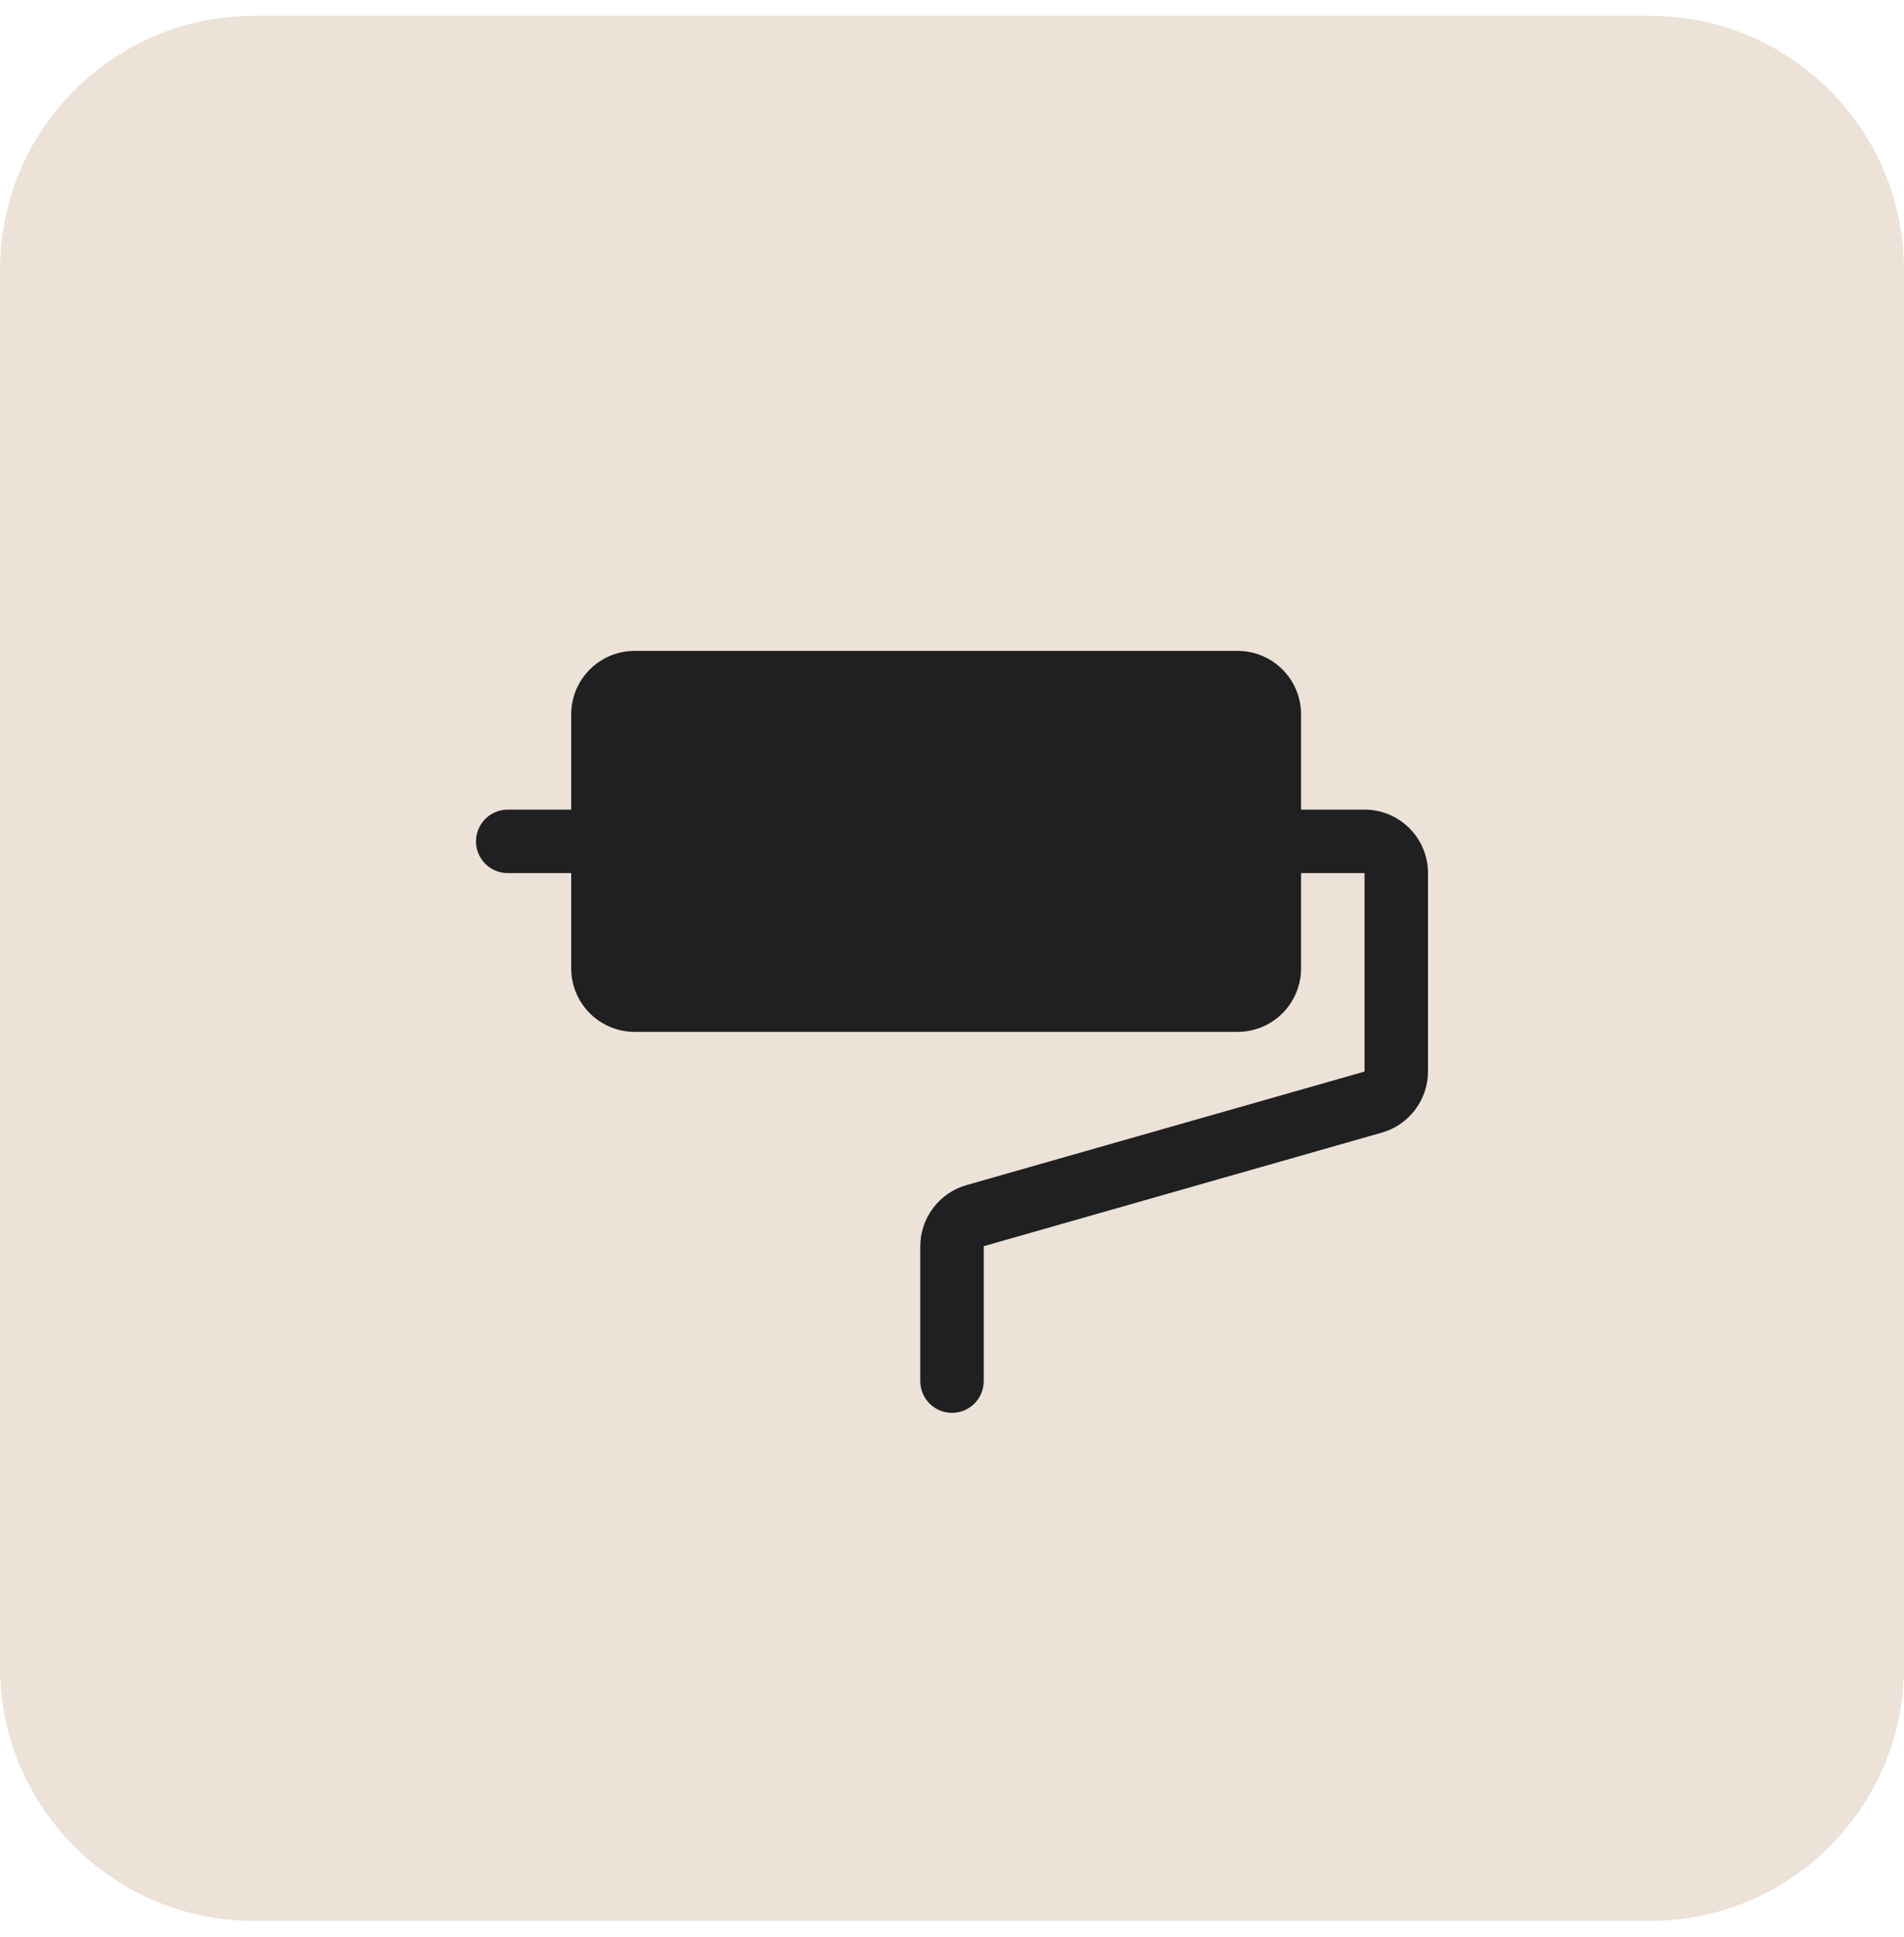
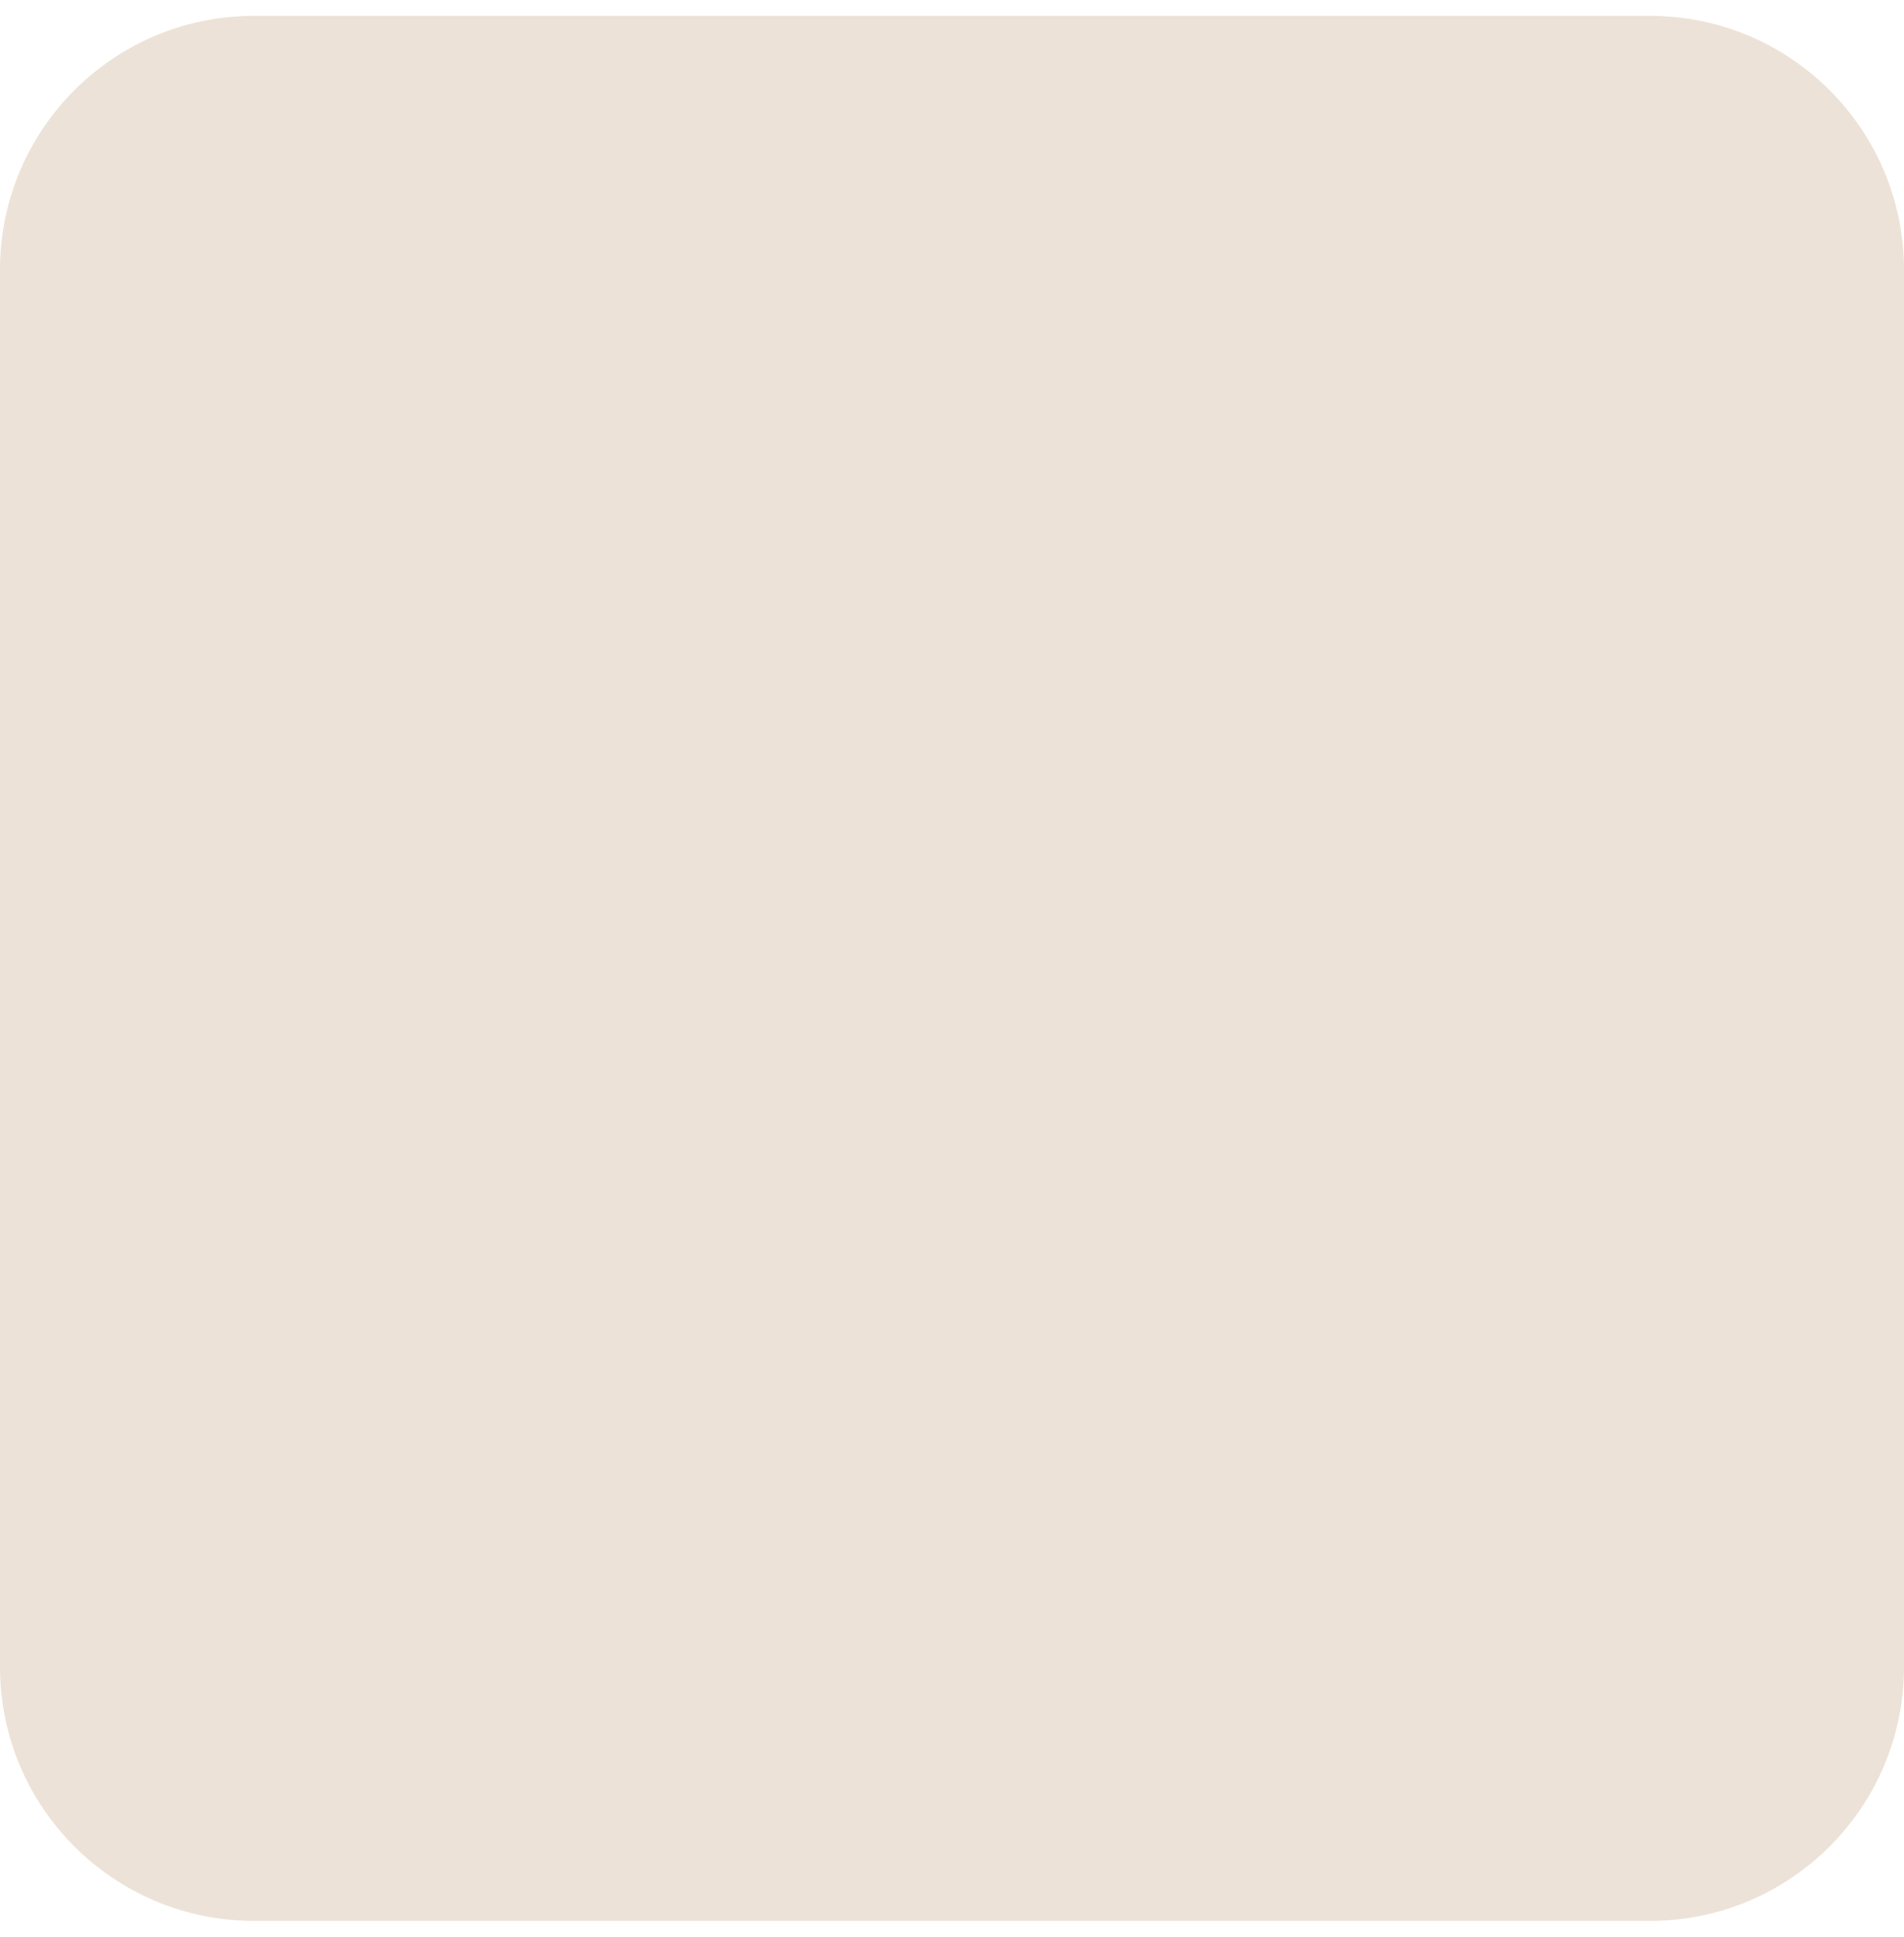
<svg xmlns="http://www.w3.org/2000/svg" width="60" height="61" viewBox="0 0 60 61" fill="none">
  <path d="M0 8.5C0 4.082 3.582 0.5 8 0.5H52C56.418 0.5 60 4.082 60 8.5V52.5C60 56.918 56.418 60.5 52 60.5H8C3.582 60.5 0 56.918 0 52.5V8.5Z" fill="#ECE2D7" />
-   <path d="M45 27.5V33.75C44.998 34.184 44.856 34.606 44.595 34.953C44.334 35.299 43.967 35.552 43.55 35.672L31 39.25V43.5C31 43.765 30.895 44.02 30.707 44.207C30.52 44.395 30.265 44.5 30 44.5C29.735 44.5 29.48 44.395 29.293 44.207C29.105 44.02 29 43.765 29 43.5V39.25C29.002 38.816 29.144 38.394 29.405 38.047C29.666 37.701 30.033 37.448 30.45 37.328L43 33.75V27.5H41V30.5C41 31.03 40.789 31.539 40.414 31.914C40.039 32.289 39.53 32.5 39 32.5H20C19.47 32.5 18.961 32.289 18.586 31.914C18.211 31.539 18 31.03 18 30.5V27.5H16C15.735 27.5 15.48 27.395 15.293 27.207C15.105 27.02 15 26.765 15 26.5C15 26.235 15.105 25.98 15.293 25.793C15.48 25.605 15.735 25.5 16 25.5H18V22.5C18 21.97 18.211 21.461 18.586 21.086C18.961 20.711 19.47 20.5 20 20.5H39C39.53 20.5 40.039 20.711 40.414 21.086C40.789 21.461 41 21.97 41 22.5V25.5H43C43.53 25.5 44.039 25.711 44.414 26.086C44.789 26.461 45 26.97 45 27.5Z" fill="#202022" />
</svg>